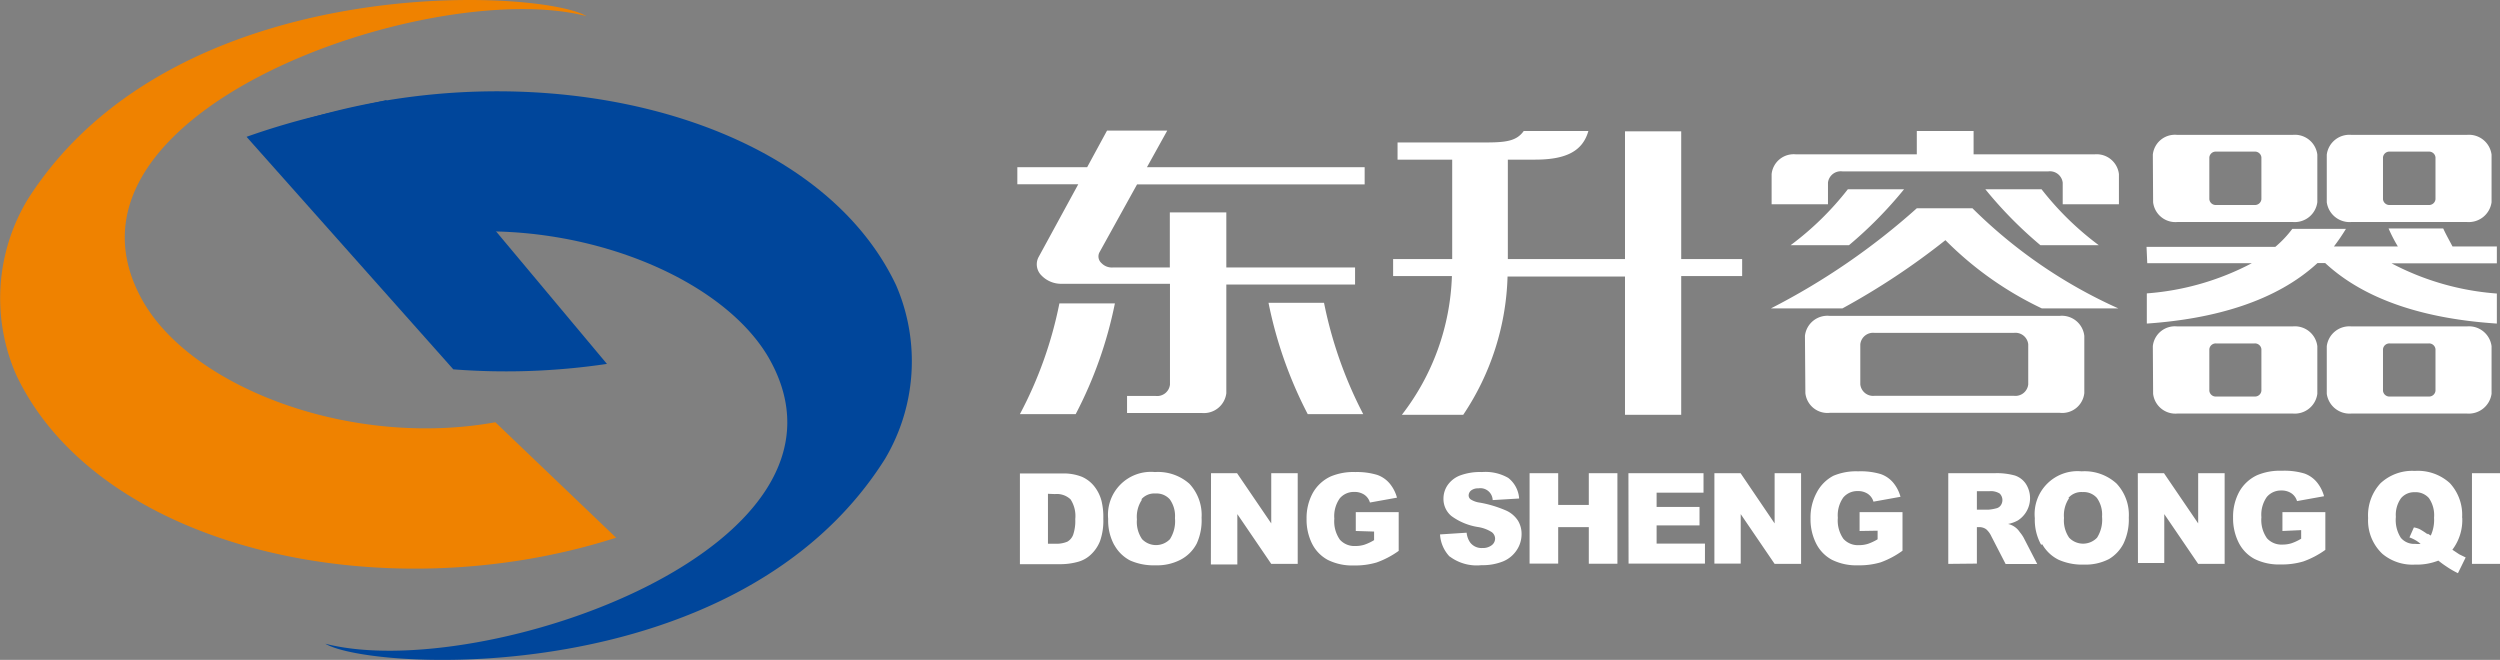
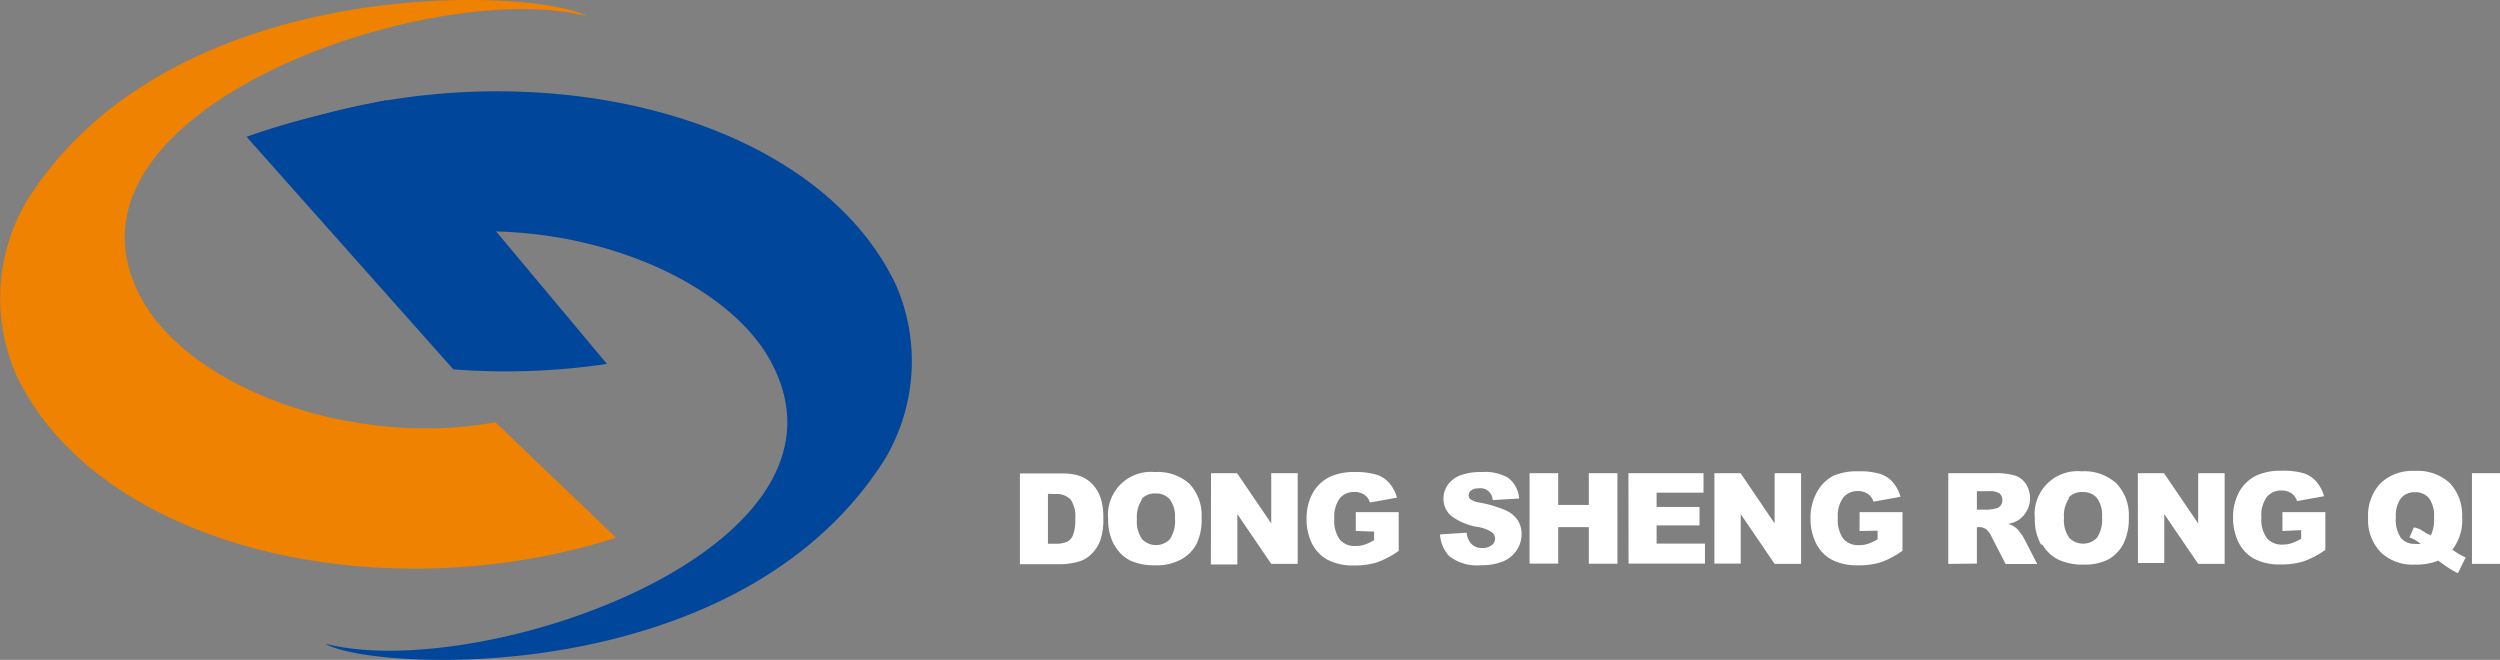
<svg xmlns="http://www.w3.org/2000/svg" id="图层_1" data-name="图层 1" viewBox="0 0 174.77 46.13">
  <rect x="0" y="0" width="174.77" height="46.13" fill="#808080" stroke="none" />
  <defs>
    <style>.cls-1{fill:#00469b;}.cls-2{fill:#ef8200;}.cls-3{fill:#fff;}</style>
  </defs>
  <title>ilogo</title>
  <path class="cls-1" d="M20.69,8.55C37.06,3.3,56.88,7.78,62.64,19.93a13.37,13.37,0,0,1-.77,12.15C51.64,48.33,25.94,46.93,22.74,45c10.87,2.81,38.74-6.78,30.94-20.09-3.58-6-14.58-10.11-24.55-8.31Z" />
  <path class="cls-2" d="M43.07,37.59C26.7,42.83,6.88,38.36,1.13,26.2A13.37,13.37,0,0,1,1.9,14C12.13-2.2,37.83-.79,41,1.13,30.16-1.69,2.28,7.91,10.08,21.21c3.58,6,14.58,10.11,24.55,8.31Z" />
  <path class="cls-1" d="M17.24,9.57,31.69,25.82a47.87,47.87,0,0,0,10.74-.38L27,7l-4,.9a50.27,50.27,0,0,0-5.75,1.66" />
  <path class="cls-3" d="M172.81,39.42h2V33.08h-2Zm-3.1-2.07a5.06,5.06,0,0,0-.56-.36,1.67,1.67,0,0,0-.4-.12l-.31.7a2.42,2.42,0,0,1,.78.45,1.74,1.74,0,0,1-.38,0,1.21,1.21,0,0,1-1-.42,2.29,2.29,0,0,1-.35-1.46,2,2,0,0,1,.36-1.31,1.19,1.19,0,0,1,.95-.42,1.23,1.23,0,0,1,1,.41,2.09,2.09,0,0,1,.36,1.37,2.64,2.64,0,0,1-.23,1.25l-.22-.14m2.41-1.1a3.26,3.26,0,0,0-.86-2.43,3.32,3.32,0,0,0-2.44-.85,3.25,3.25,0,0,0-2.41.87,3.3,3.3,0,0,0-.86,2.43,3.2,3.2,0,0,0,1,2.5,3.28,3.28,0,0,0,2.28.75,4.1,4.1,0,0,0,1.63-.28,6.89,6.89,0,0,0,.56.41,6.26,6.26,0,0,0,.81.47l.54-1.1-.45-.22-.48-.32a3.43,3.43,0,0,0,.69-2.25m-11.26.88v.6a3.46,3.46,0,0,1-.68.32,2.07,2.07,0,0,1-.63.09,1.36,1.36,0,0,1-1.08-.44,2.22,2.22,0,0,1-.39-1.47,2.15,2.15,0,0,1,.38-1.42,1.28,1.28,0,0,1,1-.45,1.23,1.23,0,0,1,.71.19,1,1,0,0,1,.4.55l1.89-.34a2.64,2.64,0,0,0-.52-1,2,2,0,0,0-.86-.59,4.89,4.89,0,0,0-1.57-.19,4.09,4.09,0,0,0-1.73.31,2.77,2.77,0,0,0-1.25,1.16,3.64,3.64,0,0,0-.43,1.8,3.76,3.76,0,0,0,.39,1.75,2.63,2.63,0,0,0,1.1,1.14,3.84,3.84,0,0,0,1.84.39,5.2,5.2,0,0,0,1.58-.21,6.17,6.17,0,0,0,1.54-.81V35.8h-3v1.32Zm-11.41,2.3h1.84V35.94l2.37,3.48h1.85V33.08h-1.85v3.51l-2.39-3.51h-1.83Zm-4.87-4.54a1.19,1.19,0,0,1,1-.42,1.23,1.23,0,0,1,1,.41,2,2,0,0,1,.36,1.31,2.34,2.34,0,0,1-.35,1.47,1.35,1.35,0,0,1-1.95,0,2.12,2.12,0,0,1-.36-1.38,2.13,2.13,0,0,1,.36-1.39m-1.88,3.23a2.67,2.67,0,0,0,1.14,1.08,4.06,4.06,0,0,0,1.77.34,3.57,3.57,0,0,0,1.76-.39A2.68,2.68,0,0,0,148.45,38a3.9,3.9,0,0,0,.37-1.82,3.2,3.2,0,0,0-.86-2.38,3.31,3.31,0,0,0-2.44-.85,3,3,0,0,0-3.27,3.28,3.58,3.58,0,0,0,.44,1.85m-4.49-3.74h.86a1.17,1.17,0,0,1,.73.16.64.64,0,0,1,.07.84.52.52,0,0,1-.32.2,2.9,2.9,0,0,1-.52.09h-.82Zm0,5.06V36.85h.17a.82.82,0,0,1,.48.15,1.46,1.46,0,0,1,.36.49l1,1.94h2.21l-.95-1.84a2.47,2.47,0,0,0-.27-.39,1.32,1.32,0,0,0-.82-.57,2.35,2.35,0,0,0,.69-.25,1.85,1.85,0,0,0,.55-2.56,1.48,1.48,0,0,0-.77-.58,4.73,4.73,0,0,0-1.39-.16h-3.26v6.34Zm-6.94-2.3v.6a3.47,3.47,0,0,1-.68.32,2.07,2.07,0,0,1-.63.09,1.36,1.36,0,0,1-1.08-.44,2.22,2.22,0,0,1-.39-1.47,2.15,2.15,0,0,1,.38-1.42,1.28,1.28,0,0,1,1-.45,1.23,1.23,0,0,1,.71.19,1,1,0,0,1,.4.55l1.89-.34a2.62,2.62,0,0,0-.52-1,2,2,0,0,0-.87-.59,4.89,4.89,0,0,0-1.57-.19,4.09,4.09,0,0,0-1.73.31A2.77,2.77,0,0,0,127,34.44a3.65,3.65,0,0,0-.43,1.8,3.76,3.76,0,0,0,.39,1.75,2.63,2.63,0,0,0,1.1,1.14,3.84,3.84,0,0,0,1.84.39,5.2,5.2,0,0,0,1.58-.21A6.17,6.17,0,0,0,133,38.5V35.8h-3v1.32Zm-11.41,2.3h1.84V35.94l2.37,3.48h1.85V33.08h-1.85v3.51l-2.38-3.51h-1.83Zm-6,0h5.34V38h-3.38V36.73h3V35.44h-3v-1h3.28V33.08h-5.25Zm-6.92,0h2V36.85h2.14v2.56h2V33.08h-2V35.3h-2.14V33.08h-2Zm-5.6-.51a3.14,3.14,0,0,0,2.24.62,3.81,3.81,0,0,0,1.52-.27,2.1,2.1,0,0,0,.94-.78,2,2,0,0,0,.34-1.12,1.78,1.78,0,0,0-.25-.94,1.93,1.93,0,0,0-.81-.7,8.24,8.24,0,0,0-1.84-.56,1.59,1.59,0,0,1-.66-.23.35.35,0,0,1-.14-.27.45.45,0,0,1,.17-.35.78.78,0,0,1,.51-.15.86.86,0,0,1,1,.82l1.85-.11a2,2,0,0,0-.76-1.44A3.19,3.19,0,0,0,103.6,33a4,4,0,0,0-1.56.25,1.88,1.88,0,0,0-.85.68,1.66,1.66,0,0,0-.28.92,1.55,1.55,0,0,0,.55,1.22,4.26,4.26,0,0,0,1.84.77,2.49,2.49,0,0,1,1,.37.58.58,0,0,1,.22.44.59.59,0,0,1-.23.46,1,1,0,0,1-.65.2,1,1,0,0,1-.86-.38,1.43,1.43,0,0,1-.25-.69l-1.86.12a2.45,2.45,0,0,0,.7,1.58m-5.31-1.78v.6a3.44,3.44,0,0,1-.68.32,2.05,2.05,0,0,1-.63.09,1.36,1.36,0,0,1-1.08-.44,2.23,2.23,0,0,1-.39-1.47,2.15,2.15,0,0,1,.38-1.42,1.28,1.28,0,0,1,1-.45,1.23,1.23,0,0,1,.71.19,1,1,0,0,1,.4.55l1.89-.34a2.62,2.62,0,0,0-.52-1,2,2,0,0,0-.86-.59A4.9,4.9,0,0,0,94.75,33a4.09,4.09,0,0,0-1.73.31,2.77,2.77,0,0,0-1.25,1.16,3.65,3.65,0,0,0-.43,1.8A3.76,3.76,0,0,0,91.72,38a2.63,2.63,0,0,0,1.1,1.14,3.84,3.84,0,0,0,1.84.39,5.21,5.21,0,0,0,1.58-.21,6.17,6.17,0,0,0,1.54-.81V35.8h-3v1.32Zm-11.41,2.3H86.5V35.94l2.37,3.48h1.85V33.08H88.87v3.51l-2.39-3.51H84.66Zm-4.87-4.54a1.19,1.19,0,0,1,1-.42,1.23,1.23,0,0,1,1,.41,2,2,0,0,1,.36,1.31,2.34,2.34,0,0,1-.35,1.47,1.35,1.35,0,0,1-1.95,0,2.12,2.12,0,0,1-.36-1.38,2.13,2.13,0,0,1,.36-1.39M77.9,38.1A2.67,2.67,0,0,0,79,39.18a4.06,4.06,0,0,0,1.77.34,3.57,3.57,0,0,0,1.76-.39A2.67,2.67,0,0,0,83.66,38,3.89,3.89,0,0,0,84,36.2a3.2,3.2,0,0,0-.85-2.38A3.31,3.31,0,0,0,80.74,33a3,3,0,0,0-3.27,3.28,3.58,3.58,0,0,0,.44,1.85m-4.16-3.59a1.39,1.39,0,0,1,1.09.37,2.13,2.13,0,0,1,.33,1.38,3,3,0,0,1-.15,1.1.92.92,0,0,1-.41.48,2,2,0,0,1-.87.14h-.48V34.52Zm-2.45,4.9h2.91a4.55,4.55,0,0,0,1.17-.17,2.09,2.09,0,0,0,.88-.5,2.6,2.6,0,0,0,.64-.94,4.26,4.26,0,0,0,.23-1.57A4.7,4.7,0,0,0,77,35a2.75,2.75,0,0,0-.5-1,2.25,2.25,0,0,0-.87-.67,3.47,3.47,0,0,0-1.39-.23H71.3Z" />
-   <path class="cls-3" d="M158.09,27.32a.45.45,0,0,1-.49.4h-2.66a.45.45,0,0,1-.49-.4V24.41a.45.45,0,0,1,.49-.4h2.66a.45.45,0,0,1,.49.4Zm0-13.39a.45.45,0,0,1-.49.4h-2.66a.45.45,0,0,1-.49-.4V11a.45.45,0,0,1,.49-.4h2.66a.45.45,0,0,1,.49.4Zm12.17,0a.45.45,0,0,1-.49.4h-2.69a.45.45,0,0,1-.49-.4V11a.45.45,0,0,1,.49-.4h2.69a.45.45,0,0,1,.49.4Zm0,13.39a.45.45,0,0,1-.49.4h-2.69a.45.45,0,0,1-.49-.4V24.41a.45.45,0,0,1,.49-.4h2.69a.45.45,0,0,1,.49.4Zm-19.74.21a1.57,1.57,0,0,0,1.71,1.38h8.06A1.59,1.59,0,0,0,162,27.53V24.2a1.58,1.58,0,0,0-1.73-1.38h-8.06a1.55,1.55,0,0,0-1.71,1.38Zm0-13.39a1.57,1.57,0,0,0,1.71,1.38h8.06A1.59,1.59,0,0,0,162,14.13V10.81a1.58,1.58,0,0,0-1.73-1.38h-8.06a1.55,1.55,0,0,0-1.71,1.38Zm12.14,13.39a1.61,1.61,0,0,0,1.73,1.38h8.06a1.61,1.61,0,0,0,1.73-1.38V24.2a1.59,1.59,0,0,0-1.73-1.38h-8.06a1.59,1.59,0,0,0-1.73,1.38Zm0-13.39a1.61,1.61,0,0,0,1.73,1.38h8.06a1.61,1.61,0,0,0,1.73-1.38V10.81a1.59,1.59,0,0,0-1.73-1.38h-8.06a1.59,1.59,0,0,0-1.73,1.38ZM150.11,18.4h7.31a18.68,18.68,0,0,1-7.34,2.11v2.11c4.8-.33,9.07-1.59,11.93-4.23h.54c2.87,2.66,7.13,3.91,12,4.23V20.52a18.68,18.68,0,0,1-7.36-2.11h7.36V17.23h-3.1c-.23-.44-.46-.84-.65-1.26h-3.82a10.37,10.37,0,0,0,.65,1.26h-4.47A14,14,0,0,0,164,16h-3.75a7.57,7.57,0,0,1-1.19,1.26h-9Zm-20.85-1.26a28.73,28.73,0,0,0,3.85-3.91h-3.93a20.81,20.81,0,0,1-4,3.91Zm17.46,0a20.81,20.81,0,0,1-4-3.91h-3.93a28.69,28.69,0,0,0,3.85,3.91Zm-4.93,9.73a.9.9,0,0,1-1,.8h-9.74a.9.9,0,0,1-1-.8v-2.8a.9.9,0,0,1,1-.8h9.74a.9.9,0,0,1,1,.8Zm-14-12.59V12.77a.9.9,0,0,1,1-.79h14.41a.9.9,0,0,1,1,.79v1.51h3.93V12.17a1.57,1.57,0,0,0-1.71-1.38h-8.45V9.16H134v1.63h-8.45a1.55,1.55,0,0,0-1.7,1.38v2.11Zm20.3,7.28a34.53,34.53,0,0,1-10.2-7H134a48.2,48.2,0,0,1-10.2,7h5A50.41,50.41,0,0,0,136,16.79a24,24,0,0,0,6.74,4.77Zm-21.88,5.92a1.55,1.55,0,0,0,1.71,1.38H144a1.55,1.55,0,0,0,1.71-1.38v-4a1.58,1.58,0,0,0-1.71-1.4H127.89a1.58,1.58,0,0,0-1.71,1.4ZM97.7,11.16h3.82v6.95H97.39V19.3h4.11A16.71,16.71,0,0,1,98,29h4.29a18.24,18.24,0,0,0,3.1-9.67h8.21V29h3.93V19.3h4.26V18.11h-4.26V9.18h-3.93v8.93h-8.19V11.16h1.91c2.22,0,3.33-.63,3.72-2h-4.52c-.52.73-1.29.8-2.79.8H97.7ZM75.2,28.95a29.06,29.06,0,0,0,2.74-7.74H74.06a28.2,28.2,0,0,1-2.76,7.74Zm20.1,0a29.36,29.36,0,0,1-2.74-7.78H88.68a29.36,29.36,0,0,0,2.74,7.78ZM71.12,12.88h4.26L72.59,18a1.09,1.09,0,0,0,.21,1.25,1.91,1.91,0,0,0,1.4.59h7.59v7.05a.9.9,0,0,1-1,.79h-2v1.19H84a1.58,1.58,0,0,0,1.73-1.38V19.89h9V18.7h-9V14.85H81.78V18.7h-4a1,1,0,0,1-.78-.31.62.62,0,0,1-.15-.73l2.64-4.77H95.4V11.69H80.18L81.6,9.13H77.39L76,11.69H71.12Z" />
</svg>